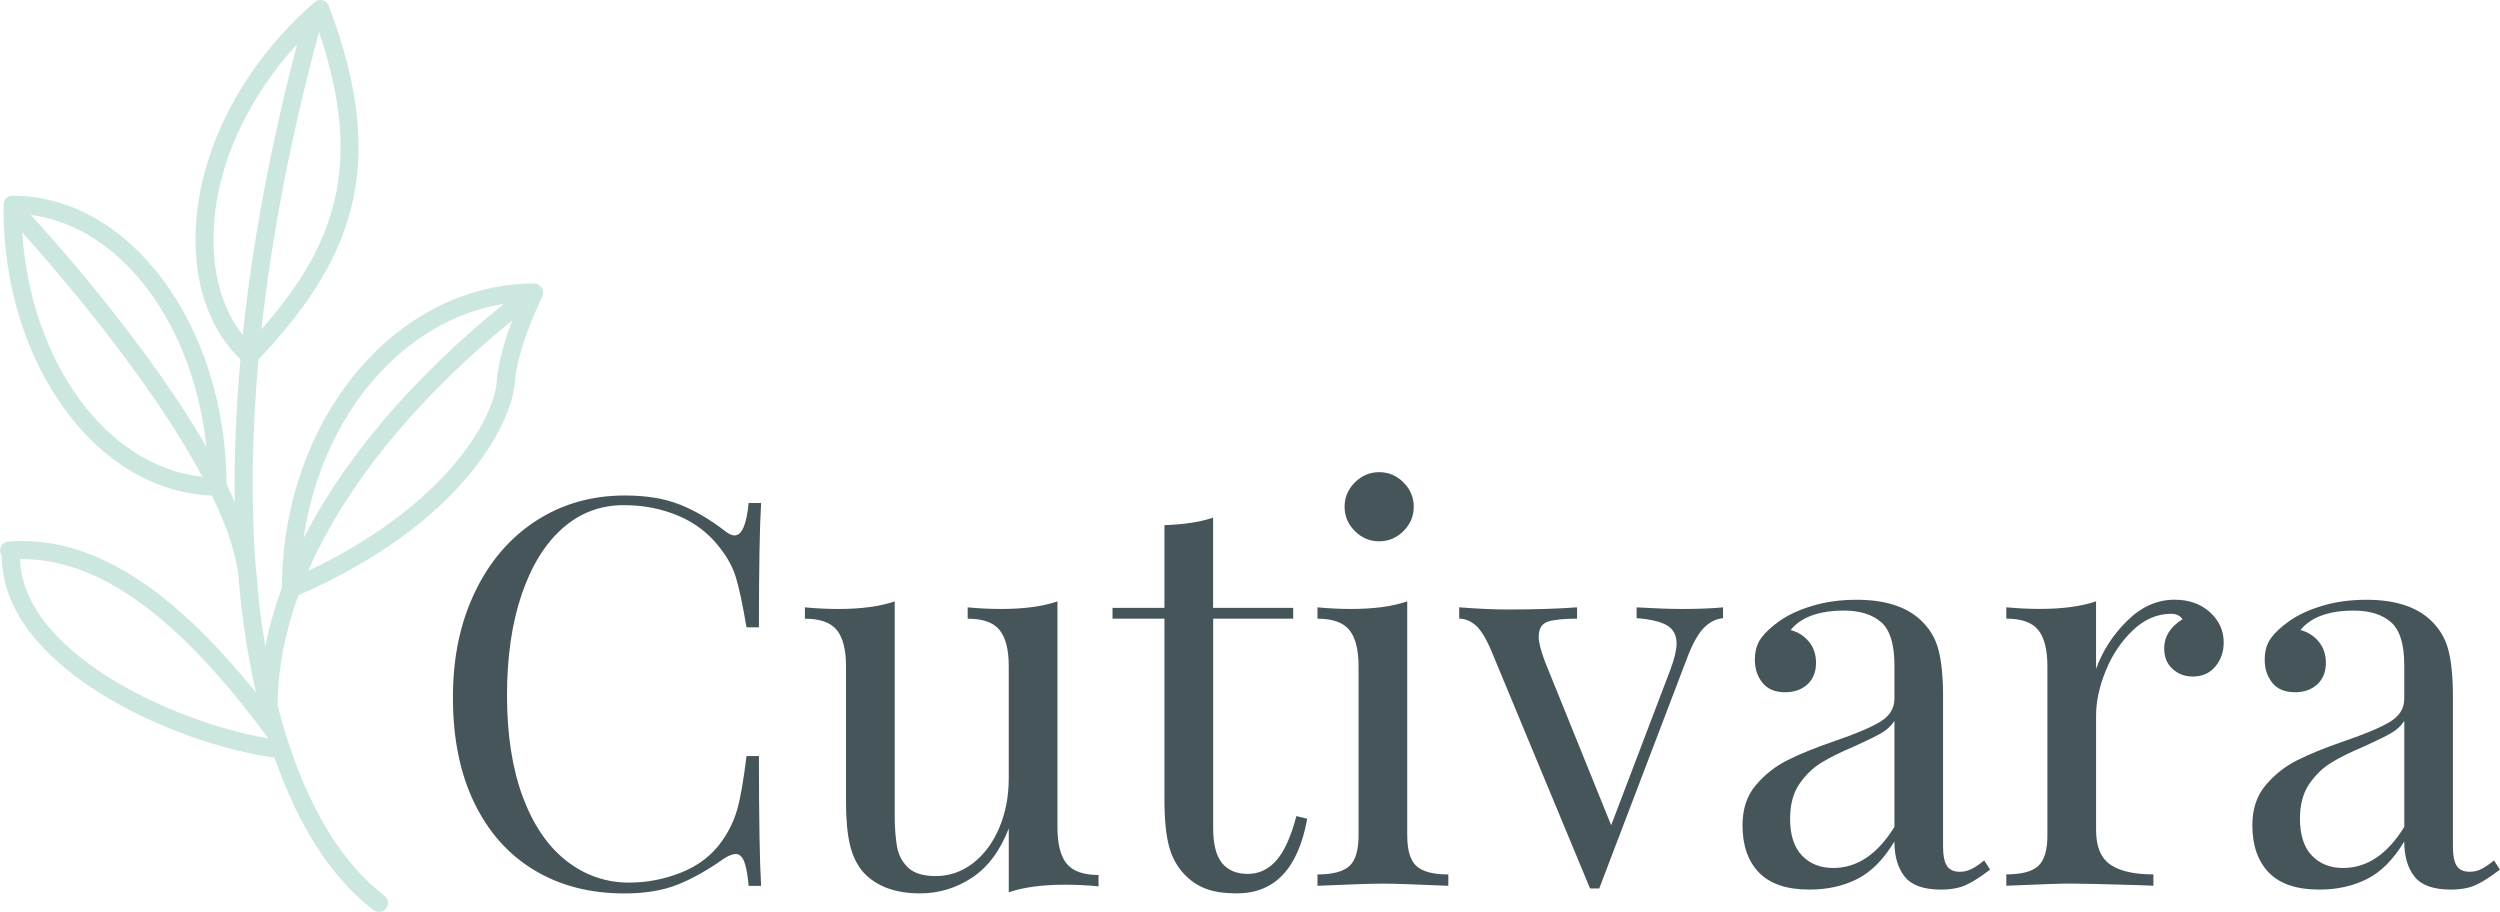
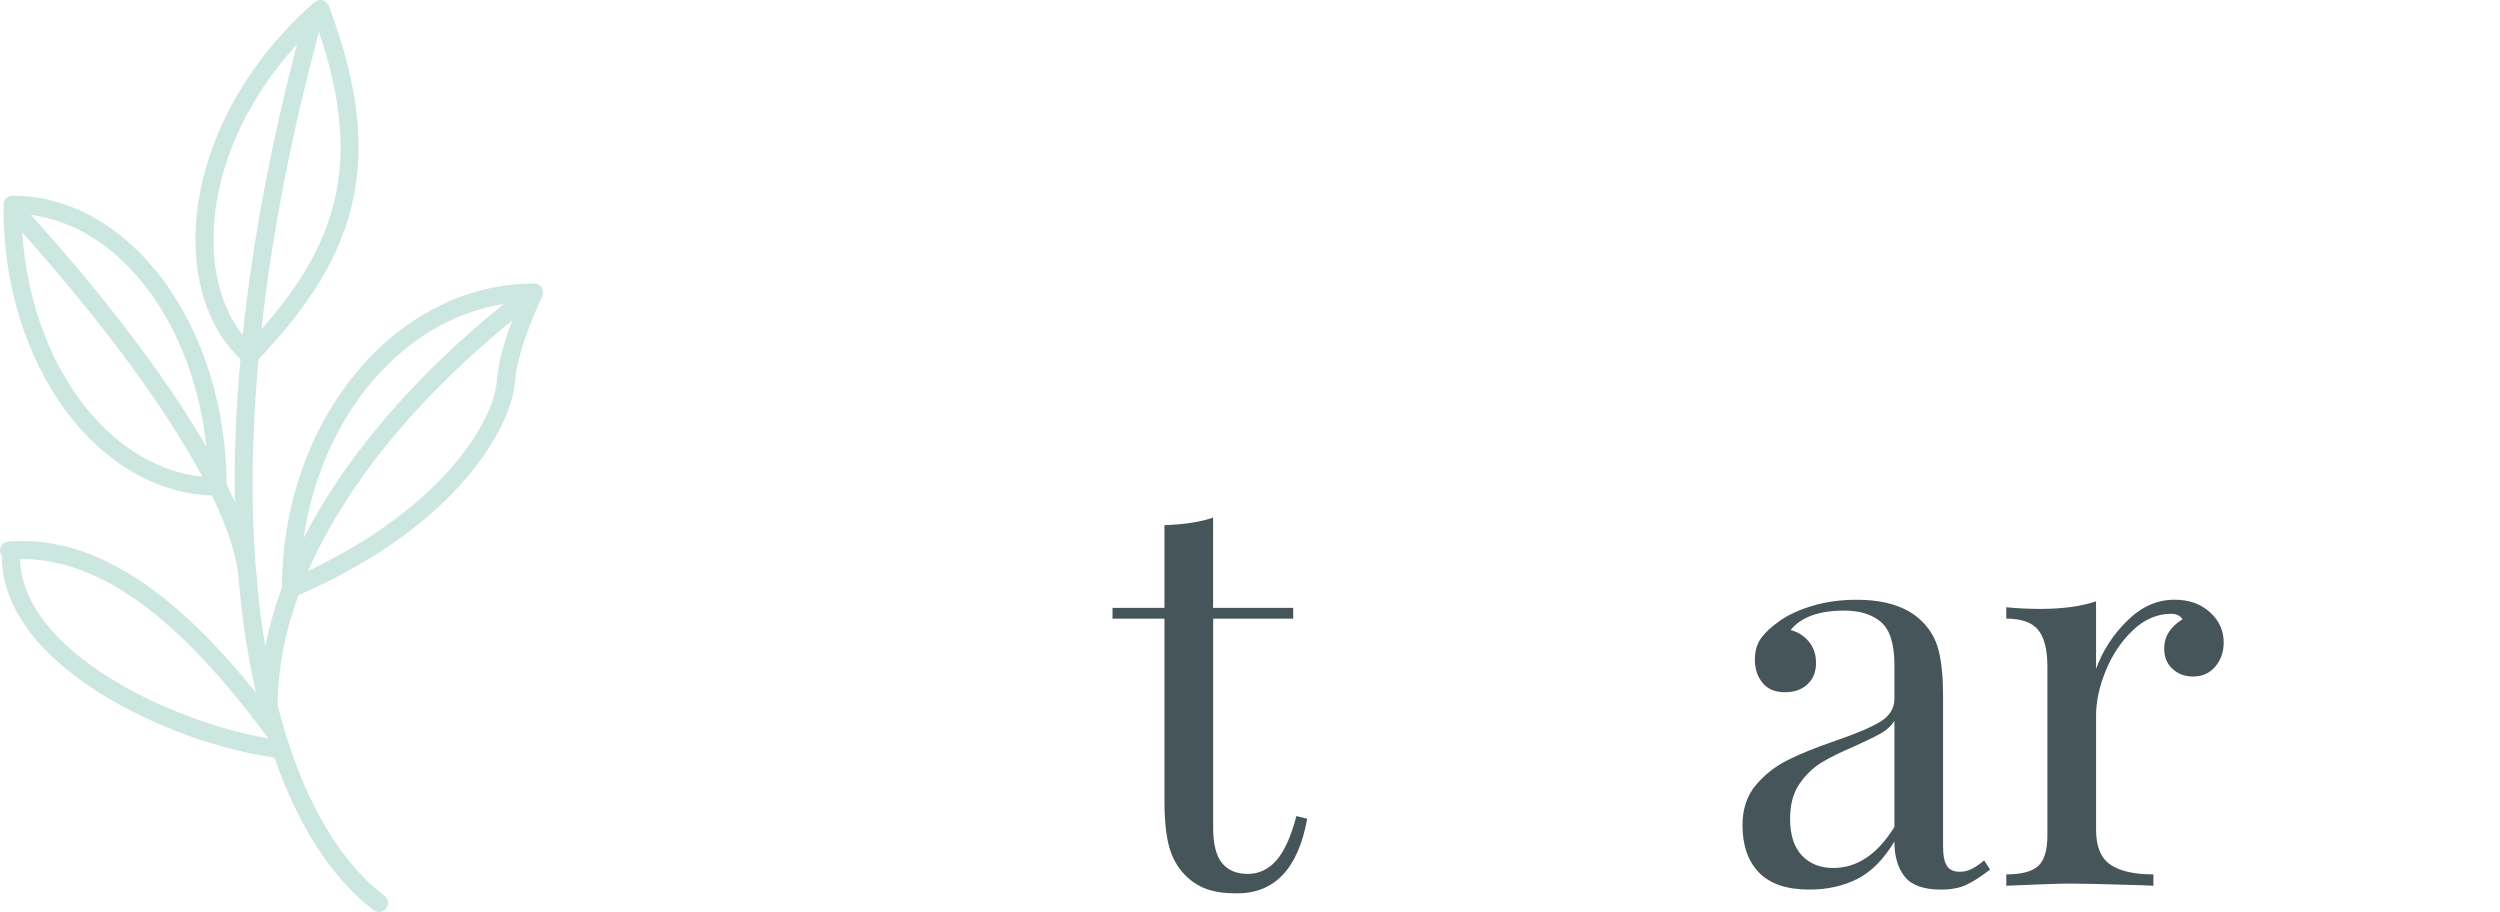
<svg xmlns="http://www.w3.org/2000/svg" id="Layer_2" viewBox="0 0 830.7 303.01">
  <defs>
    <style>.cls-1{fill:#cce7df;}.cls-2{fill:#455559;}</style>
  </defs>
  <g id="Layer_4">
-     <path class="cls-2" d="M225.96,167.67c5.03,2.04,9.94,4.91,14.73,8.62,1.32,1.08,2.45,1.62,3.41,1.62,2.39,0,3.95-3.59,4.67-10.78h4.13c-.48,7.79-.72,21.56-.72,41.32h-4.13c-1.32-7.78-2.52-13.38-3.59-16.8-1.08-3.41-2.88-6.67-5.39-9.79-3.59-4.67-8.17-8.17-13.74-10.51-5.57-2.33-11.59-3.5-18.06-3.5-7.79,0-14.58,2.58-20.39,7.73-5.81,5.15-10.33,12.49-13.56,22.01-3.23,9.52-4.85,20.69-4.85,33.51s1.73,24.25,5.21,33.6c3.47,9.34,8.29,16.44,14.46,21.29,6.17,4.85,13.14,7.28,20.93,7.28,5.99,0,11.8-1.14,17.43-3.41,5.63-2.27,10.06-5.69,13.29-10.24,2.39-3.35,4.13-6.95,5.21-10.78,1.08-3.83,2.09-9.7,3.05-17.61h4.13c0,20.6.24,34.98.72,43.12h-4.13c-.36-3.83-.87-6.56-1.53-8.17-.66-1.62-1.59-2.42-2.78-2.42-.96,0-2.22.48-3.77,1.44-5.39,3.83-10.54,6.74-15.45,8.71-4.91,1.98-10.84,2.96-17.79,2.96-11.38,0-21.35-2.57-29.91-7.73-8.56-5.15-15.21-12.6-19.94-22.37-4.73-9.76-7.1-21.41-7.1-34.94s2.43-24.85,7.28-35.03c4.85-10.18,11.62-18.08,20.3-23.72,8.68-5.63,18.53-8.44,29.55-8.44,7.19,0,13.29,1.02,18.33,3.05Z" />
-     <path class="cls-2" d="M351.37,274.93c0,5.51,1.02,9.52,3.05,12.04,2.04,2.52,5.57,3.77,10.6,3.77v3.77c-3.71-.36-7.43-.54-11.14-.54-7.55,0-13.78.84-18.69,2.52v-21.2c-2.88,7.43-6.95,12.88-12.22,16.35-5.27,3.47-11.02,5.21-17.25,5.21-8.15,0-14.37-2.28-18.68-6.83-2.16-2.39-3.68-5.45-4.58-9.16-.9-3.71-1.35-8.5-1.35-14.37v-45.1c0-5.51-1.02-9.52-3.05-12.04-2.04-2.52-5.57-3.77-10.6-3.77v-3.77c3.71.36,7.43.54,11.14.54,7.55,0,13.77-.84,18.69-2.52v70.61c0,4.55.27,8.24.81,11.05.54,2.82,1.8,5.12,3.77,6.92,1.98,1.8,5,2.69,9.07,2.69,4.55,0,8.68-1.44,12.4-4.31,3.71-2.88,6.62-6.8,8.71-11.77,2.1-4.97,3.14-10.45,3.14-16.44v-37.19c0-5.51-1.02-9.52-3.05-12.04-2.04-2.52-5.57-3.77-10.6-3.77v-3.77c3.71.36,7.43.54,11.14.54,7.55,0,13.77-.84,18.69-2.52v75.1Z" />
    <path class="cls-2" d="M403.11,201.99h26.59v3.59h-26.59v69.53c0,5.39.99,9.28,2.96,11.68,1.98,2.4,4.82,3.59,8.53,3.59s6.89-1.5,9.52-4.49c2.63-2.99,4.85-7.91,6.65-14.73l3.59.9c-3,16.53-10.78,24.79-23.36,24.79-4.07,0-7.43-.48-10.06-1.44-2.64-.96-4.97-2.45-7.01-4.49-2.64-2.63-4.46-5.87-5.48-9.7-1.02-3.83-1.53-8.98-1.53-15.45v-60.19h-17.25v-3.59h17.25v-27.49c6.71-.24,12.1-1.08,16.17-2.52v30Z" />
-     <path class="cls-2" d="M467.6,277.62c0,4.91,1.02,8.3,3.05,10.15,2.04,1.86,5.57,2.79,10.6,2.79v3.77c-11.02-.48-18.27-.72-21.74-.72s-10.72.24-21.74.72v-3.77c5.03,0,8.56-.93,10.6-2.79,2.04-1.86,3.05-5.24,3.05-10.15v-56.23c0-5.51-1.02-9.52-3.05-12.04-2.04-2.52-5.57-3.77-10.6-3.77v-3.77c3.83.36,7.55.54,11.14.54,7.55,0,13.77-.84,18.68-2.52v77.79ZM466.35,160.3c2.27,2.28,3.41,4.97,3.41,8.08s-1.14,5.81-3.41,8.08c-2.28,2.28-4.97,3.41-8.08,3.41s-5.81-1.14-8.08-3.41c-2.28-2.27-3.41-4.97-3.41-8.08s1.14-5.81,3.41-8.08c2.27-2.27,4.97-3.41,8.08-3.41s5.81,1.14,8.08,3.41Z" />
-     <path class="cls-2" d="M572.53,201.81v3.59c-2.4.24-4.52,1.32-6.38,3.23-1.86,1.92-3.62,5.03-5.3,9.34l-29.46,77.25h-3.05l-33.06-79.59c-1.8-4.07-3.54-6.77-5.21-8.08-1.68-1.32-3.41-1.98-5.21-1.98v-3.77c6.23.48,11.5.72,15.81.72,9.22,0,17.01-.24,23.36-.72v3.77c-4.43,0-7.67.33-9.7.99-2.04.66-3.05,2.37-3.05,5.12,0,1.68.66,4.31,1.98,7.91l22.1,54.62,19.76-51.92c1.32-3.59,1.98-6.41,1.98-8.44,0-2.75-1.05-4.76-3.14-6.02-2.1-1.26-5.48-2.07-10.15-2.43v-3.59c6.23.36,11.26.54,15.09.54,5.27,0,9.82-.18,13.65-.54Z" />
    <path class="cls-2" d="M584.48,289.93c-3.66-3.77-5.48-9.01-5.48-15.72,0-5.39,1.47-9.82,4.4-13.29,2.93-3.47,6.41-6.23,10.42-8.26,4.01-2.04,9.31-4.19,15.9-6.47,6.71-2.27,11.68-4.37,14.91-6.29,3.23-1.92,4.85-4.49,4.85-7.73v-11.14c0-6.95-1.47-11.71-4.4-14.28-2.94-2.57-7.04-3.86-12.31-3.86-8.38,0-14.31,2.16-17.79,6.47,2.39.6,4.4,1.86,6.02,3.77,1.62,1.92,2.43,4.31,2.43,7.19s-.96,5.36-2.88,7.1c-1.92,1.74-4.37,2.6-7.37,2.6-3.35,0-5.87-1.05-7.55-3.14-1.68-2.09-2.52-4.64-2.52-7.64s.69-5.27,2.07-7.19c1.38-1.91,3.44-3.83,6.2-5.75,2.88-2.04,6.53-3.71,10.96-5.03,4.43-1.32,9.28-1.98,14.55-1.98,9.34,0,16.41,2.22,21.2,6.65,2.99,2.76,5,6.08,6.02,9.97,1.02,3.89,1.53,9.01,1.53,15.36v49.95c0,3,.42,5.15,1.26,6.47.84,1.32,2.27,1.98,4.31,1.98,1.44,0,2.78-.33,4.04-.99,1.26-.66,2.61-1.59,4.04-2.79l1.98,3.05c-3.12,2.4-5.78,4.1-8,5.12-2.22,1.02-5,1.53-8.35,1.53-5.75,0-9.76-1.44-12.04-4.31-2.28-2.87-3.41-6.76-3.41-11.68-3.59,5.99-7.73,10.15-12.4,12.49-4.67,2.34-9.94,3.5-15.81,3.5-7.55,0-13.15-1.89-16.8-5.66ZM629.48,274.75v-35.21c-1.08,1.68-2.58,3.05-4.49,4.13-1.92,1.08-4.85,2.52-8.8,4.31-4.55,1.92-8.24,3.74-11.05,5.48-2.82,1.74-5.24,4.1-7.28,7.1-2.04,3-3.05,6.83-3.05,11.5,0,5.39,1.32,9.46,3.95,12.22,2.63,2.76,6.11,4.13,10.42,4.13,7.91,0,14.67-4.55,20.3-13.65Z" />
    <path class="cls-2" d="M734.31,203.42c3.05,2.76,4.58,6.11,4.58,10.06,0,3.12-.93,5.78-2.79,8-1.86,2.22-4.34,3.32-7.46,3.32-2.64,0-4.88-.84-6.74-2.52-1.86-1.68-2.78-3.95-2.78-6.83,0-3.95,2.04-7.19,6.11-9.7-.84-1.2-2.1-1.8-3.77-1.8-4.67,0-8.92,1.83-12.76,5.48-3.83,3.66-6.83,8.12-8.98,13.38-2.16,5.27-3.23,10.24-3.23,14.91v38.09c0,5.51,1.59,9.34,4.76,11.5,3.17,2.16,7.93,3.23,14.28,3.23v3.77l-4.31-.18c-12.22-.36-20-.54-23.36-.54-3.12,0-10.18.24-21.2.72v-3.77c5.03,0,8.56-.93,10.6-2.79,2.04-1.86,3.05-5.24,3.05-10.15v-56.23c0-5.51-1.02-9.52-3.05-12.04-2.04-2.52-5.57-3.77-10.6-3.77v-3.77c3.83.36,7.55.54,11.14.54,7.55,0,13.77-.84,18.68-2.52v22.46c2.16-5.99,5.6-11.32,10.33-15.99,4.73-4.67,9.97-7.01,15.72-7.01,4.79,0,8.71,1.38,11.77,4.13Z" />
-     <path class="cls-2" d="M753.89,289.93c-3.66-3.77-5.48-9.01-5.48-15.72,0-5.39,1.47-9.82,4.4-13.29,2.93-3.47,6.41-6.23,10.42-8.26,4.01-2.04,9.31-4.19,15.9-6.47,6.71-2.27,11.68-4.37,14.91-6.29,3.23-1.92,4.85-4.49,4.85-7.73v-11.14c0-6.95-1.47-11.71-4.4-14.28-2.94-2.57-7.04-3.86-12.31-3.86-8.38,0-14.31,2.16-17.79,6.47,2.39.6,4.4,1.86,6.02,3.77,1.62,1.92,2.43,4.31,2.43,7.19s-.96,5.36-2.88,7.1c-1.92,1.74-4.37,2.6-7.37,2.6-3.35,0-5.87-1.05-7.55-3.14-1.68-2.09-2.52-4.64-2.52-7.64s.69-5.27,2.07-7.19c1.38-1.91,3.44-3.83,6.2-5.75,2.88-2.04,6.53-3.71,10.96-5.03,4.43-1.32,9.28-1.98,14.55-1.98,9.34,0,16.41,2.22,21.2,6.65,2.99,2.76,5,6.08,6.02,9.97,1.02,3.89,1.53,9.01,1.53,15.36v49.95c0,3,.42,5.15,1.26,6.47.84,1.32,2.27,1.98,4.31,1.98,1.44,0,2.78-.33,4.04-.99,1.26-.66,2.61-1.59,4.04-2.79l1.98,3.05c-3.12,2.4-5.78,4.1-8,5.12-2.22,1.02-5,1.53-8.35,1.53-5.75,0-9.76-1.44-12.04-4.31-2.28-2.87-3.41-6.76-3.41-11.68-3.59,5.99-7.73,10.15-12.4,12.49-4.67,2.34-9.94,3.5-15.81,3.5-7.55,0-13.15-1.89-16.8-5.66ZM798.9,274.75v-35.21c-1.08,1.68-2.58,3.05-4.49,4.13-1.92,1.08-4.85,2.52-8.8,4.31-4.55,1.92-8.24,3.74-11.05,5.48-2.82,1.74-5.24,4.1-7.28,7.1-2.04,3-3.05,6.83-3.05,11.5,0,5.39,1.32,9.46,3.95,12.22,2.63,2.76,6.11,4.13,10.42,4.13,7.91,0,14.67-4.55,20.3-13.65Z" />
    <path class="cls-1" d="M180.32,98.09c.02-.08.05-.15.07-.23,0-.04.02-.08.03-.12.01-.07.02-.14.02-.21.01-.09.02-.18.02-.27,0-.03,0-.05,0-.08,0,0,0-.02,0-.02,0-.07-.01-.13-.02-.2,0-.09-.01-.19-.03-.28,0-.04,0-.08-.01-.11-.01-.06-.04-.12-.06-.18-.02-.09-.05-.18-.08-.26-.02-.04-.02-.08-.04-.12-.02-.04-.04-.07-.06-.11,0-.01-.02-.03-.02-.04-.04-.08-.08-.16-.13-.24-.03-.04-.05-.08-.07-.12,0,0,0-.01,0-.02-.03-.04-.06-.07-.09-.11-.06-.07-.11-.14-.18-.21-.03-.04-.06-.08-.1-.11-.05-.04-.09-.08-.14-.12-.06-.05-.12-.1-.19-.15-.04-.03-.08-.06-.12-.09-.06-.04-.13-.07-.19-.11-.04-.02-.08-.05-.12-.07-.02-.01-.05-.02-.07-.03-.05-.02-.09-.04-.14-.06-.07-.03-.14-.05-.21-.07-.08-.02-.15-.05-.23-.07-.04,0-.08-.02-.12-.03-.07-.01-.14-.02-.21-.02-.09-.01-.18-.02-.28-.02-.03,0-.05,0-.08,0-.01,0-.03,0-.04,0h0c-46.07.03-83.56,45.29-83.74,101.01-2.35,6.36-4.24,12.95-5.53,19.71-.8-4.77-1.5-9.69-2.08-14.75-.22-1.92-.42-3.86-.6-5.82.03-.22.05-.44.04-.66-.09-1.4-.25-2.83-.47-4.29-1.72-21.61-1.42-45.08.84-69.96,29.97-31.85,44.22-62.79,23.35-117.5-.02-.06-.06-.11-.09-.17-.05-.1-.09-.21-.15-.3-.06-.09-.12-.17-.18-.26-.04-.06-.07-.12-.12-.17-.01-.02-.03-.03-.05-.05-.08-.08-.16-.15-.24-.23-.07-.06-.13-.12-.2-.17-.08-.06-.16-.1-.24-.15-.09-.05-.17-.11-.26-.15-.08-.04-.17-.06-.25-.09-.1-.03-.19-.07-.29-.1-.09-.02-.19-.03-.28-.05-.1-.01-.19-.03-.29-.04-.09,0-.19,0-.28,0-.1,0-.2,0-.3.02-.08.01-.17.04-.25.06-.11.03-.22.05-.33.09-.02,0-.04,0-.06.02-.06.02-.12.06-.18.09-.1.05-.2.09-.29.15-.09.06-.18.12-.26.19-.06.04-.12.07-.17.12-24.6,21.44-39.38,50.79-39.53,78.5-.09,16.63,5.21,30.8,14.94,40.13-1.48,16.46-2.11,32.32-1.87,47.44-.85-1.94-1.76-3.89-2.72-5.86-.29-52.97-32.09-95.94-71.14-95.94-1.66,0-3,1.34-3,3,0,.21.02.41.06.6-.01.07-.01.14-.02.21-.02.12-.03.24-.04.35,0,.01,0,.03,0,.04,0,51.8,30.91,94.1,69.27,95.43,4.36,9.02,7.49,17.68,8.67,25.41.29,3.65.64,7.25,1.04,10.79,1.18,10.35,2.84,20.15,4.93,29.32-29.12-36.2-55.51-52.23-82.27-50.26-1.65.12-2.89,1.56-2.77,3.21.04.61.27,1.15.61,1.6,0,.04-.01.09-.01.13,0,36.87,57.08,62.32,90.58,66.89,7.89,22.73,19.06,40.11,32.89,50.66.54.41,1.18.61,1.82.61.9,0,1.8-.41,2.39-1.18,1-1.32.75-3.2-.57-4.2-13.19-10.06-23.85-26.95-31.35-49.19-.06-.29-.15-.57-.28-.83-.46-1.39-.91-2.8-1.35-4.24-.04-.27-.11-.53-.23-.78-.8-2.66-1.56-5.4-2.27-8.2.04-12.71,2.67-25.02,6.89-36.6,53.93-23.58,70.65-56.39,71.94-70.64.72-11.55,9.02-28.47,9.11-28.64.01-.02.02-.05.03-.08.02-.04.04-.09.06-.13.03-.07.04-.14.07-.21ZM86.88,109.41c3.42-31.11,9.82-64.29,19.11-98.78,15.24,44.68,4.97,71.36-19.11,98.78ZM70.93,79.27c.12-22.17,10.32-45.54,27.77-64.55-8.8,33.7-14.84,66.14-18.05,96.61-6.37-8.07-9.79-19.2-9.72-32.05ZM68.58,148.45C49.79,115.94,20.81,83,10.24,71.4c29.91,3.9,54.01,36.06,58.34,77.05ZM7.39,77.22c12.33,13.74,42.67,48.94,59.84,81.19-31.65-3.34-57.03-37.87-59.84-81.19ZM6.63,185.76c26.08-.26,52.39,18.75,82.42,59.44.02.05.03.1.05.15-30.9-5.2-81.5-28.18-82.46-59.6ZM167.51,100.96c-8.48,6.74-22.36,18.65-36.4,34.47-10.28,11.59-21.55,26.43-30.23,43.42,5.9-40.71,32.92-72.58,66.63-77.89ZM102.36,189.72c8.68-19.81,21.56-37.13,33.15-50.2,13.09-14.77,26.28-26.23,34.69-33-2.32,6.08-4.72,13.74-5.12,20.17-1.3,14.42-19.18,42.37-62.72,63.02Z" />
  </g>
</svg>